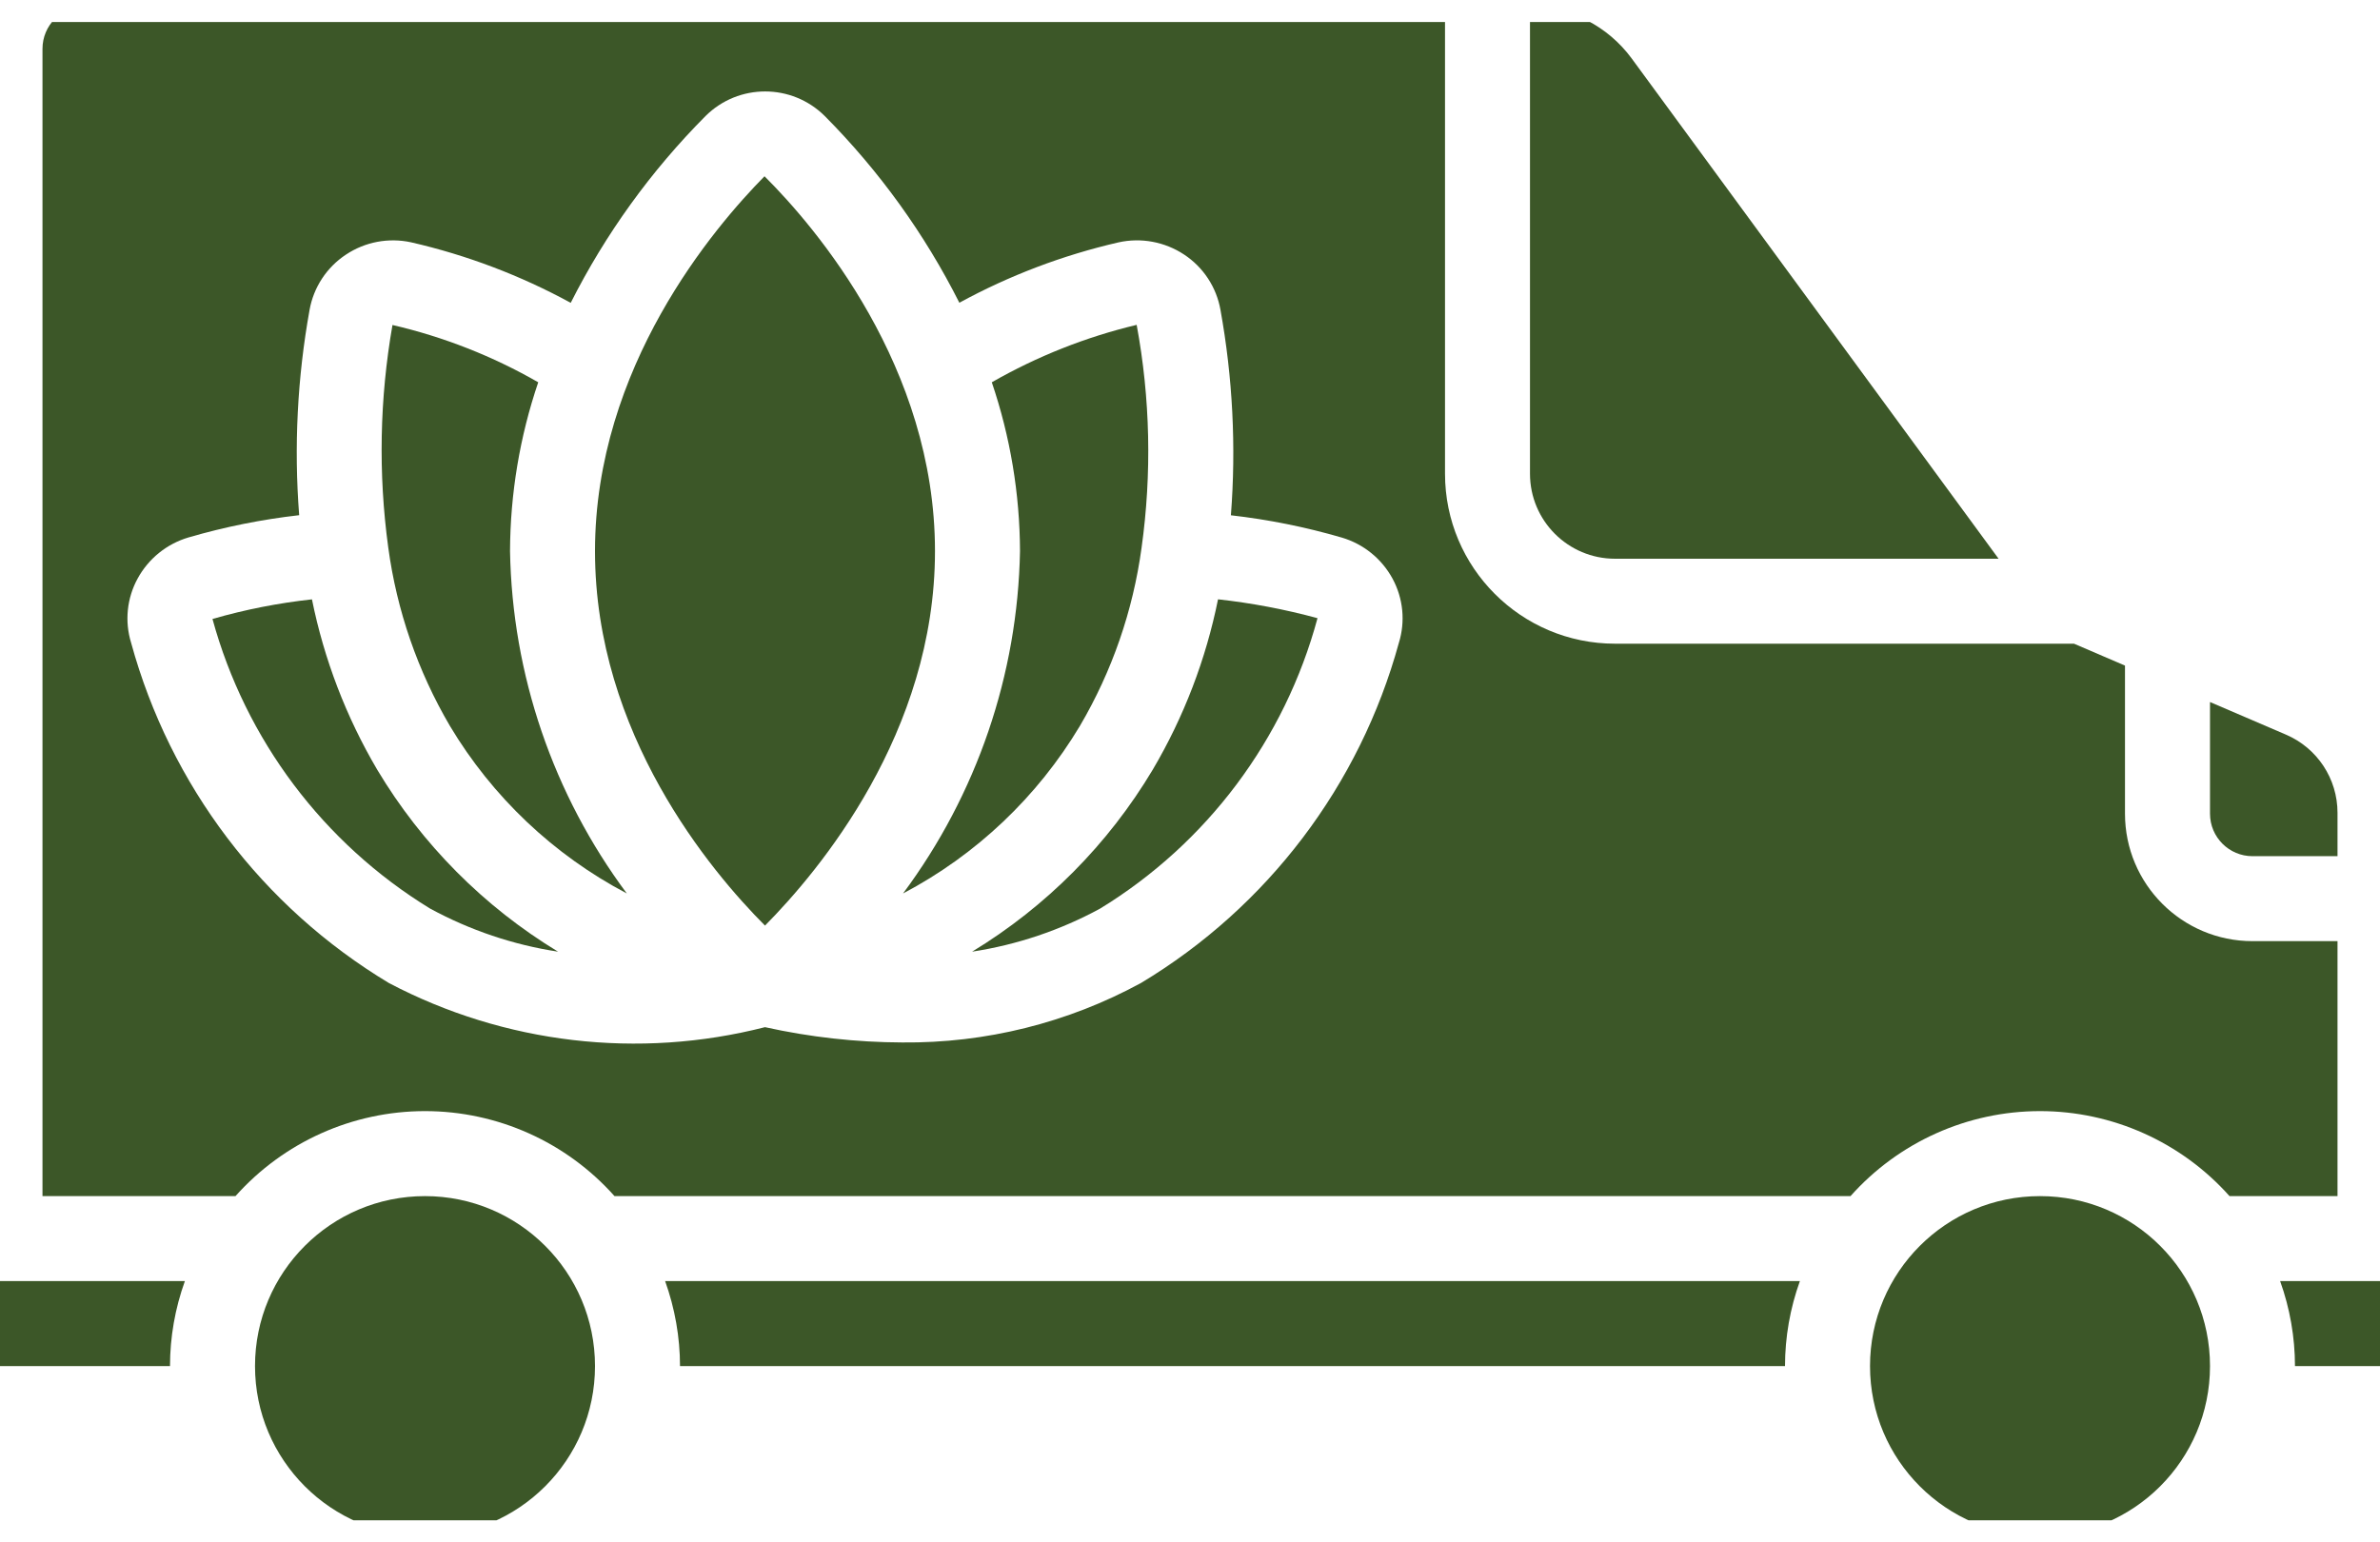
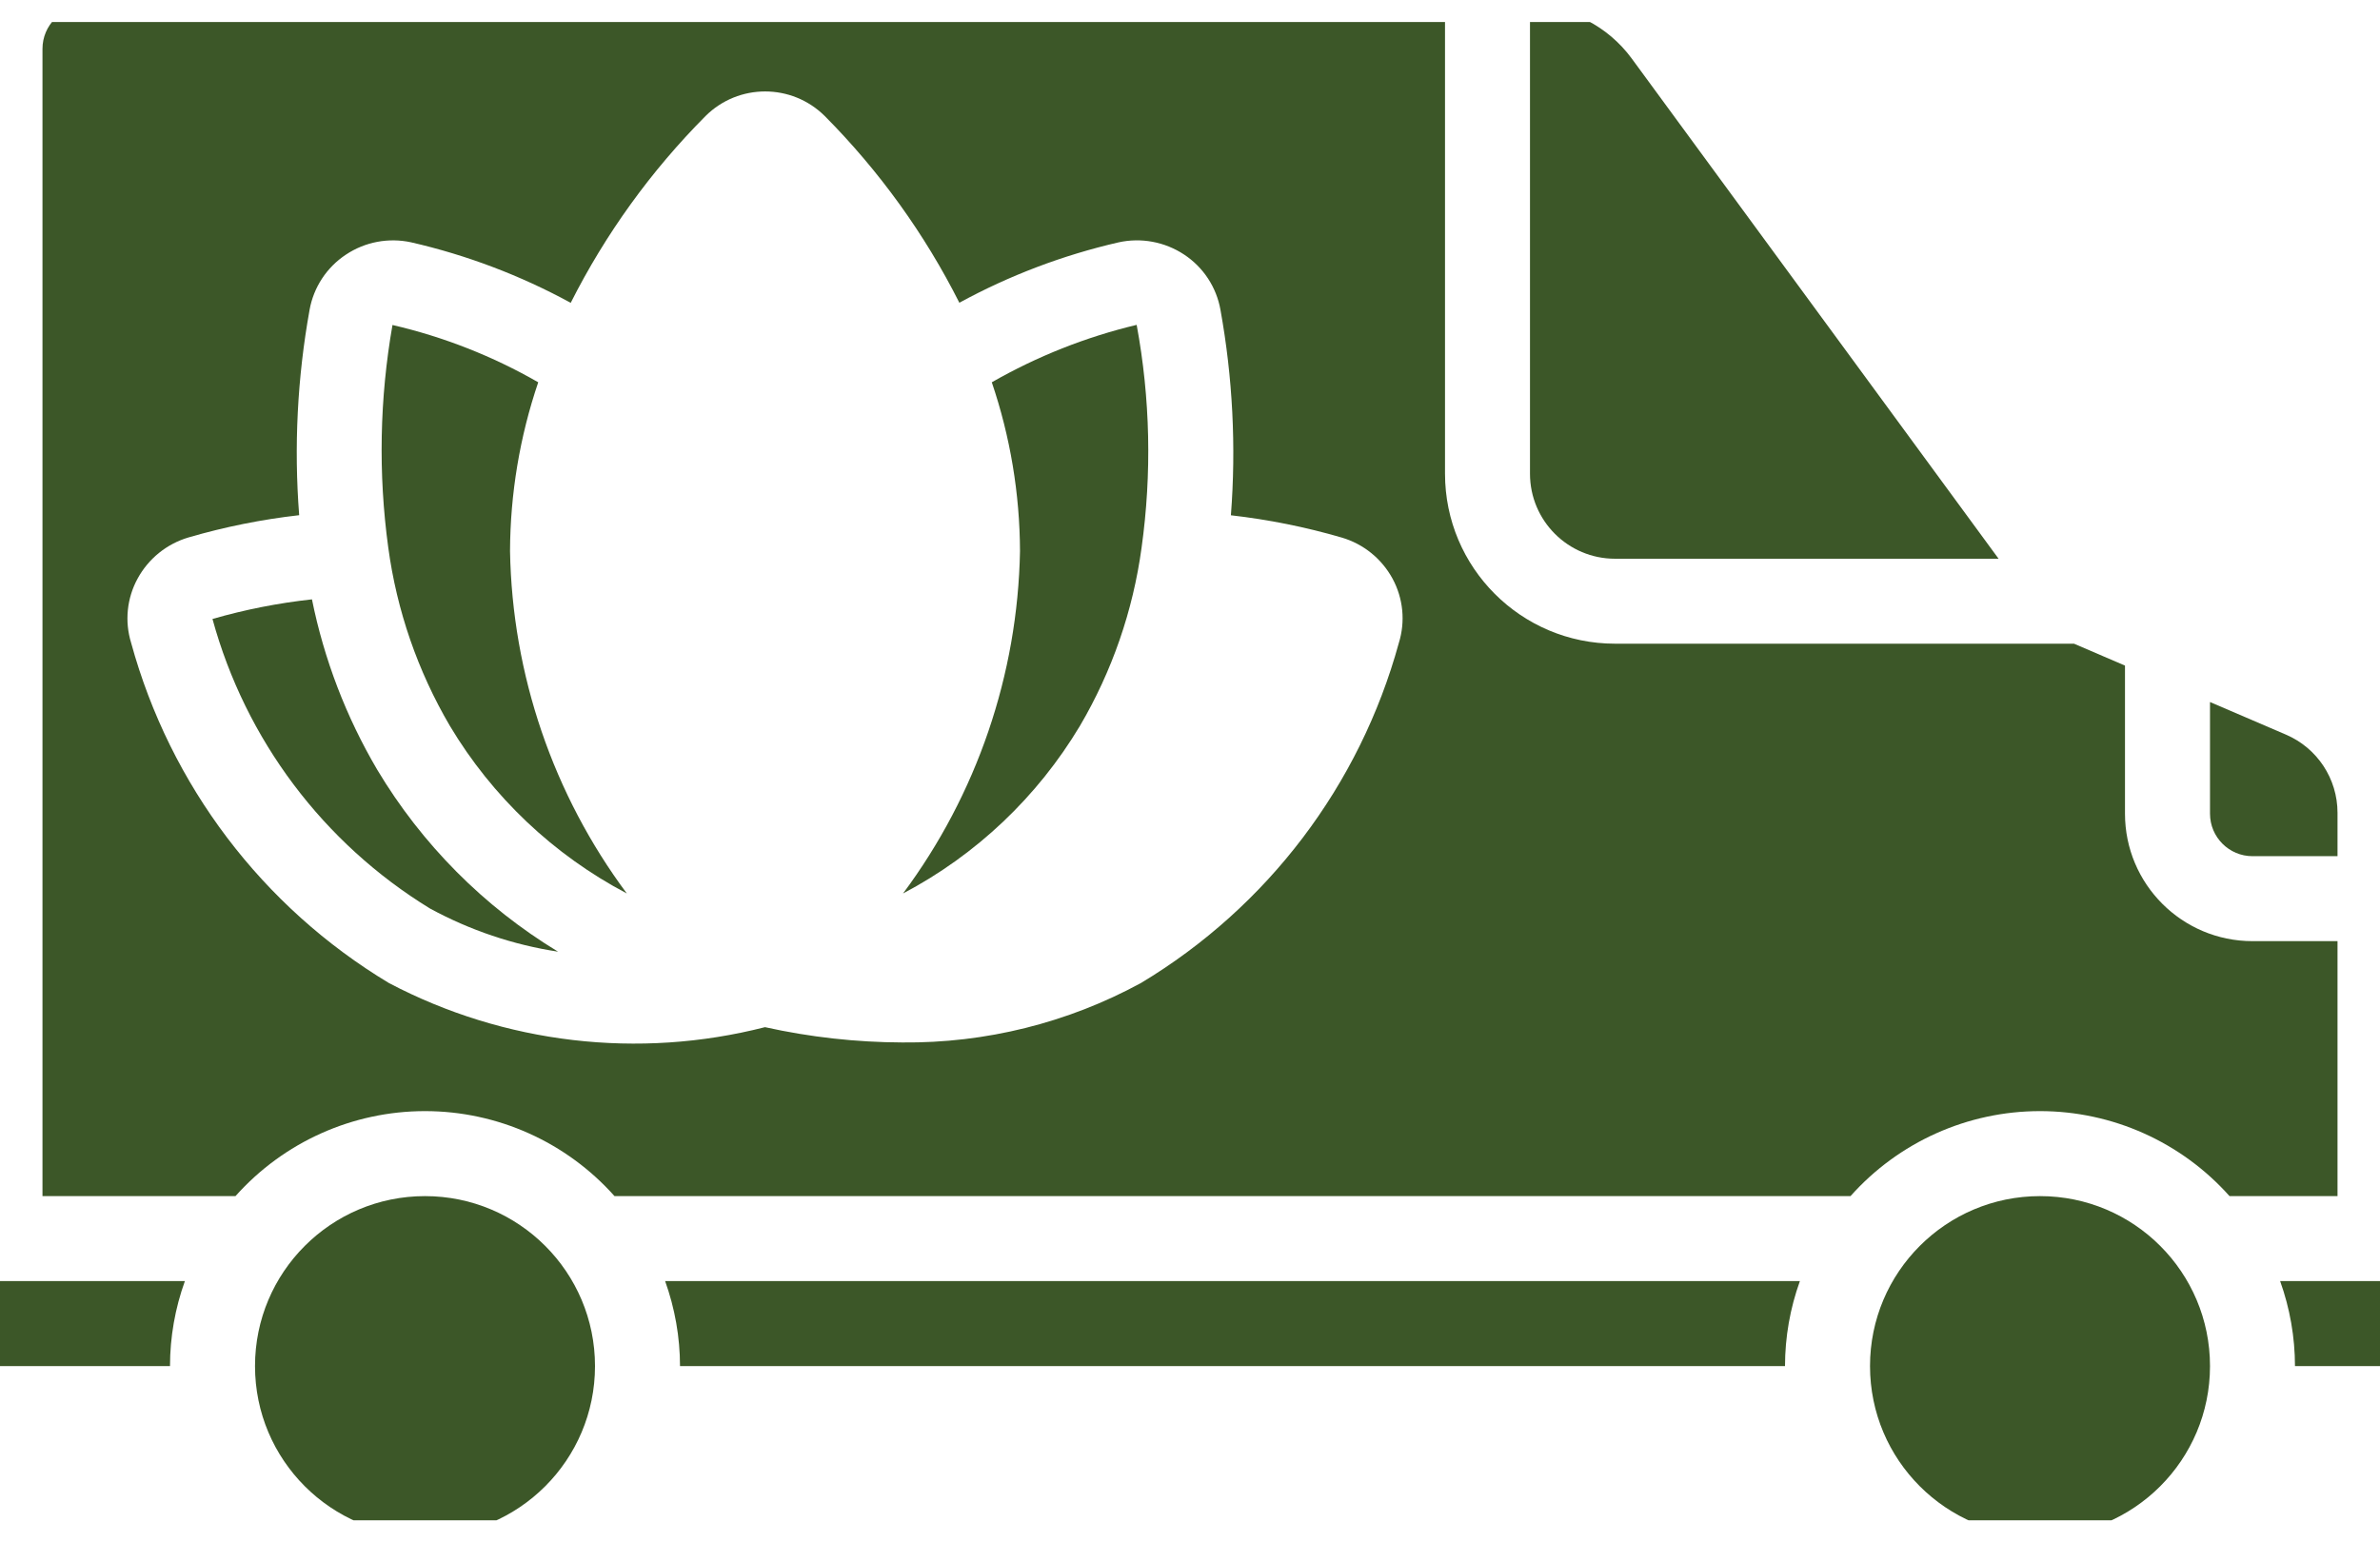
<svg xmlns="http://www.w3.org/2000/svg" width="54" height="35" viewBox="0 0 54 35" fill="none">
  <g clip-path="url(#clip0_491_5322)">
    <path fill-rule="evenodd" clip-rule="evenodd" d="M15.429 31H40.5C40.501 30.342 40.615 29.69 40.838 29.071H15.091C15.313 29.69 15.428 30.342 15.429 31Z" fill="#3C5728" />
    <path d="M9.643 34.857C11.773 34.857 13.5 33.13 13.5 31C13.5 28.869 11.773 27.143 9.643 27.143C7.513 27.143 5.786 28.869 5.786 31C5.786 33.13 7.513 34.857 9.643 34.857Z" fill="#3C5728" />
    <path d="M46.286 34.857C48.416 34.857 50.143 33.13 50.143 31C50.143 28.869 48.416 27.143 46.286 27.143C44.156 27.143 42.429 28.869 42.429 31C42.429 33.13 44.156 34.857 46.286 34.857Z" fill="#3C5728" />
    <path fill-rule="evenodd" clip-rule="evenodd" d="M51.107 19.429H53.036V18.444C53.036 17.672 52.576 16.975 51.867 16.671L50.143 15.931V18.464C50.143 18.997 50.575 19.429 51.107 19.429Z" fill="#3C5728" />
    <path fill-rule="evenodd" clip-rule="evenodd" d="M0 31H3.857C3.858 30.342 3.972 29.69 4.195 29.071H0V31Z" fill="#3C5728" />
    <path fill-rule="evenodd" clip-rule="evenodd" d="M8.559 17.467C7.854 16.27 7.353 14.963 7.078 13.601C6.314 13.684 5.559 13.833 4.821 14.046C5.57 16.785 7.336 19.135 9.757 20.617C10.662 21.109 11.644 21.441 12.662 21.596C10.978 20.575 9.57 19.157 8.559 17.467Z" fill="#3C5728" />
    <path fill-rule="evenodd" clip-rule="evenodd" d="M36.643 12.679H45.346L37.021 1.326C36.481 0.591 35.627 0.153 34.714 0.143V10.75C34.714 11.815 35.578 12.679 36.643 12.679Z" fill="#3C5728" />
    <path fill-rule="evenodd" clip-rule="evenodd" d="M12.212 8.675C11.18 8.082 10.065 7.644 8.905 7.375C8.613 9.043 8.58 10.745 8.809 12.423C9.002 13.852 9.478 15.229 10.208 16.473C11.172 18.085 12.56 19.4 14.222 20.275C12.549 18.026 11.622 15.309 11.572 12.507C11.577 11.203 11.793 9.909 12.212 8.675Z" fill="#3C5728" />
    <path d="M53.036 21.357H51.107C49.51 21.357 48.214 20.062 48.214 18.464V15.104L47.057 14.607H36.643C34.513 14.607 32.786 12.88 32.786 10.75V0.143H1.929C1.396 0.143 0.964 0.574 0.964 1.107V27.143H5.343C6.436 25.916 8 25.214 9.643 25.214C11.286 25.214 12.85 25.916 13.943 27.143H41.986C43.079 25.916 44.643 25.214 46.286 25.214C47.928 25.214 49.493 25.916 50.586 27.143H53.036V21.357ZM31.738 14.591C30.853 17.819 28.758 20.582 25.889 22.306C24.228 23.211 22.363 23.675 20.471 23.656C19.423 23.652 18.38 23.536 17.357 23.309C14.487 24.043 11.447 23.687 8.825 22.308C5.954 20.582 3.859 17.817 2.975 14.587C2.825 14.1 2.879 13.574 3.123 13.128C3.37 12.675 3.786 12.34 4.28 12.195C5.1 11.956 5.939 11.787 6.788 11.691C6.667 10.134 6.747 8.568 7.024 7.031C7.116 6.518 7.414 6.065 7.849 5.778C8.284 5.488 8.818 5.388 9.328 5.499C10.592 5.789 11.811 6.251 12.949 6.872C13.739 5.307 14.771 3.877 16.007 2.634C16.755 1.889 17.965 1.889 18.714 2.634C19.948 3.877 20.979 5.306 21.767 6.87C22.901 6.251 24.115 5.791 25.374 5.501C25.888 5.386 26.427 5.486 26.867 5.777C27.302 6.064 27.6 6.517 27.691 7.03C27.969 8.568 28.049 10.135 27.928 11.693C28.779 11.79 29.621 11.959 30.444 12.199C30.936 12.344 31.35 12.679 31.595 13.13C31.838 13.578 31.89 14.105 31.738 14.591Z" fill="#3C5728" />
    <path fill-rule="evenodd" clip-rule="evenodd" d="M51.734 29.071C51.956 29.69 52.07 30.342 52.071 31H54V29.071H51.734Z" fill="#3C5728" />
-     <path fill-rule="evenodd" clip-rule="evenodd" d="M26.154 17.467C25.145 19.157 23.738 20.574 22.056 21.596C23.074 21.44 24.056 21.11 24.961 20.618C27.387 19.134 29.153 16.775 29.893 14.028C29.153 13.827 28.398 13.684 27.636 13.6C27.361 14.963 26.86 16.27 26.154 17.467Z" fill="#3C5728" />
    <path fill-rule="evenodd" clip-rule="evenodd" d="M24.502 16.473C25.232 15.232 25.707 13.857 25.901 12.431C26.136 10.749 26.099 9.041 25.79 7.372C24.638 7.647 23.531 8.086 22.503 8.675C22.922 9.909 23.138 11.203 23.143 12.507C23.091 15.31 22.163 18.026 20.489 20.275C22.15 19.4 23.538 18.084 24.502 16.473Z" fill="#3C5728" />
-     <path fill-rule="evenodd" clip-rule="evenodd" d="M17.346 4C16.206 5.157 13.5 8.323 13.5 12.507C13.5 16.653 16.131 19.775 17.357 21.004C18.58 19.77 21.214 16.632 21.214 12.507C21.214 8.323 18.509 5.157 17.346 4Z" fill="#3C5728" />
  </g>
  <defs>
    <clipPath id="clip0_491_5322">
      <rect width="54" height="34" fill="white" transform="translate(0 0.5)" />
    </clipPath>
  </defs>
</svg>